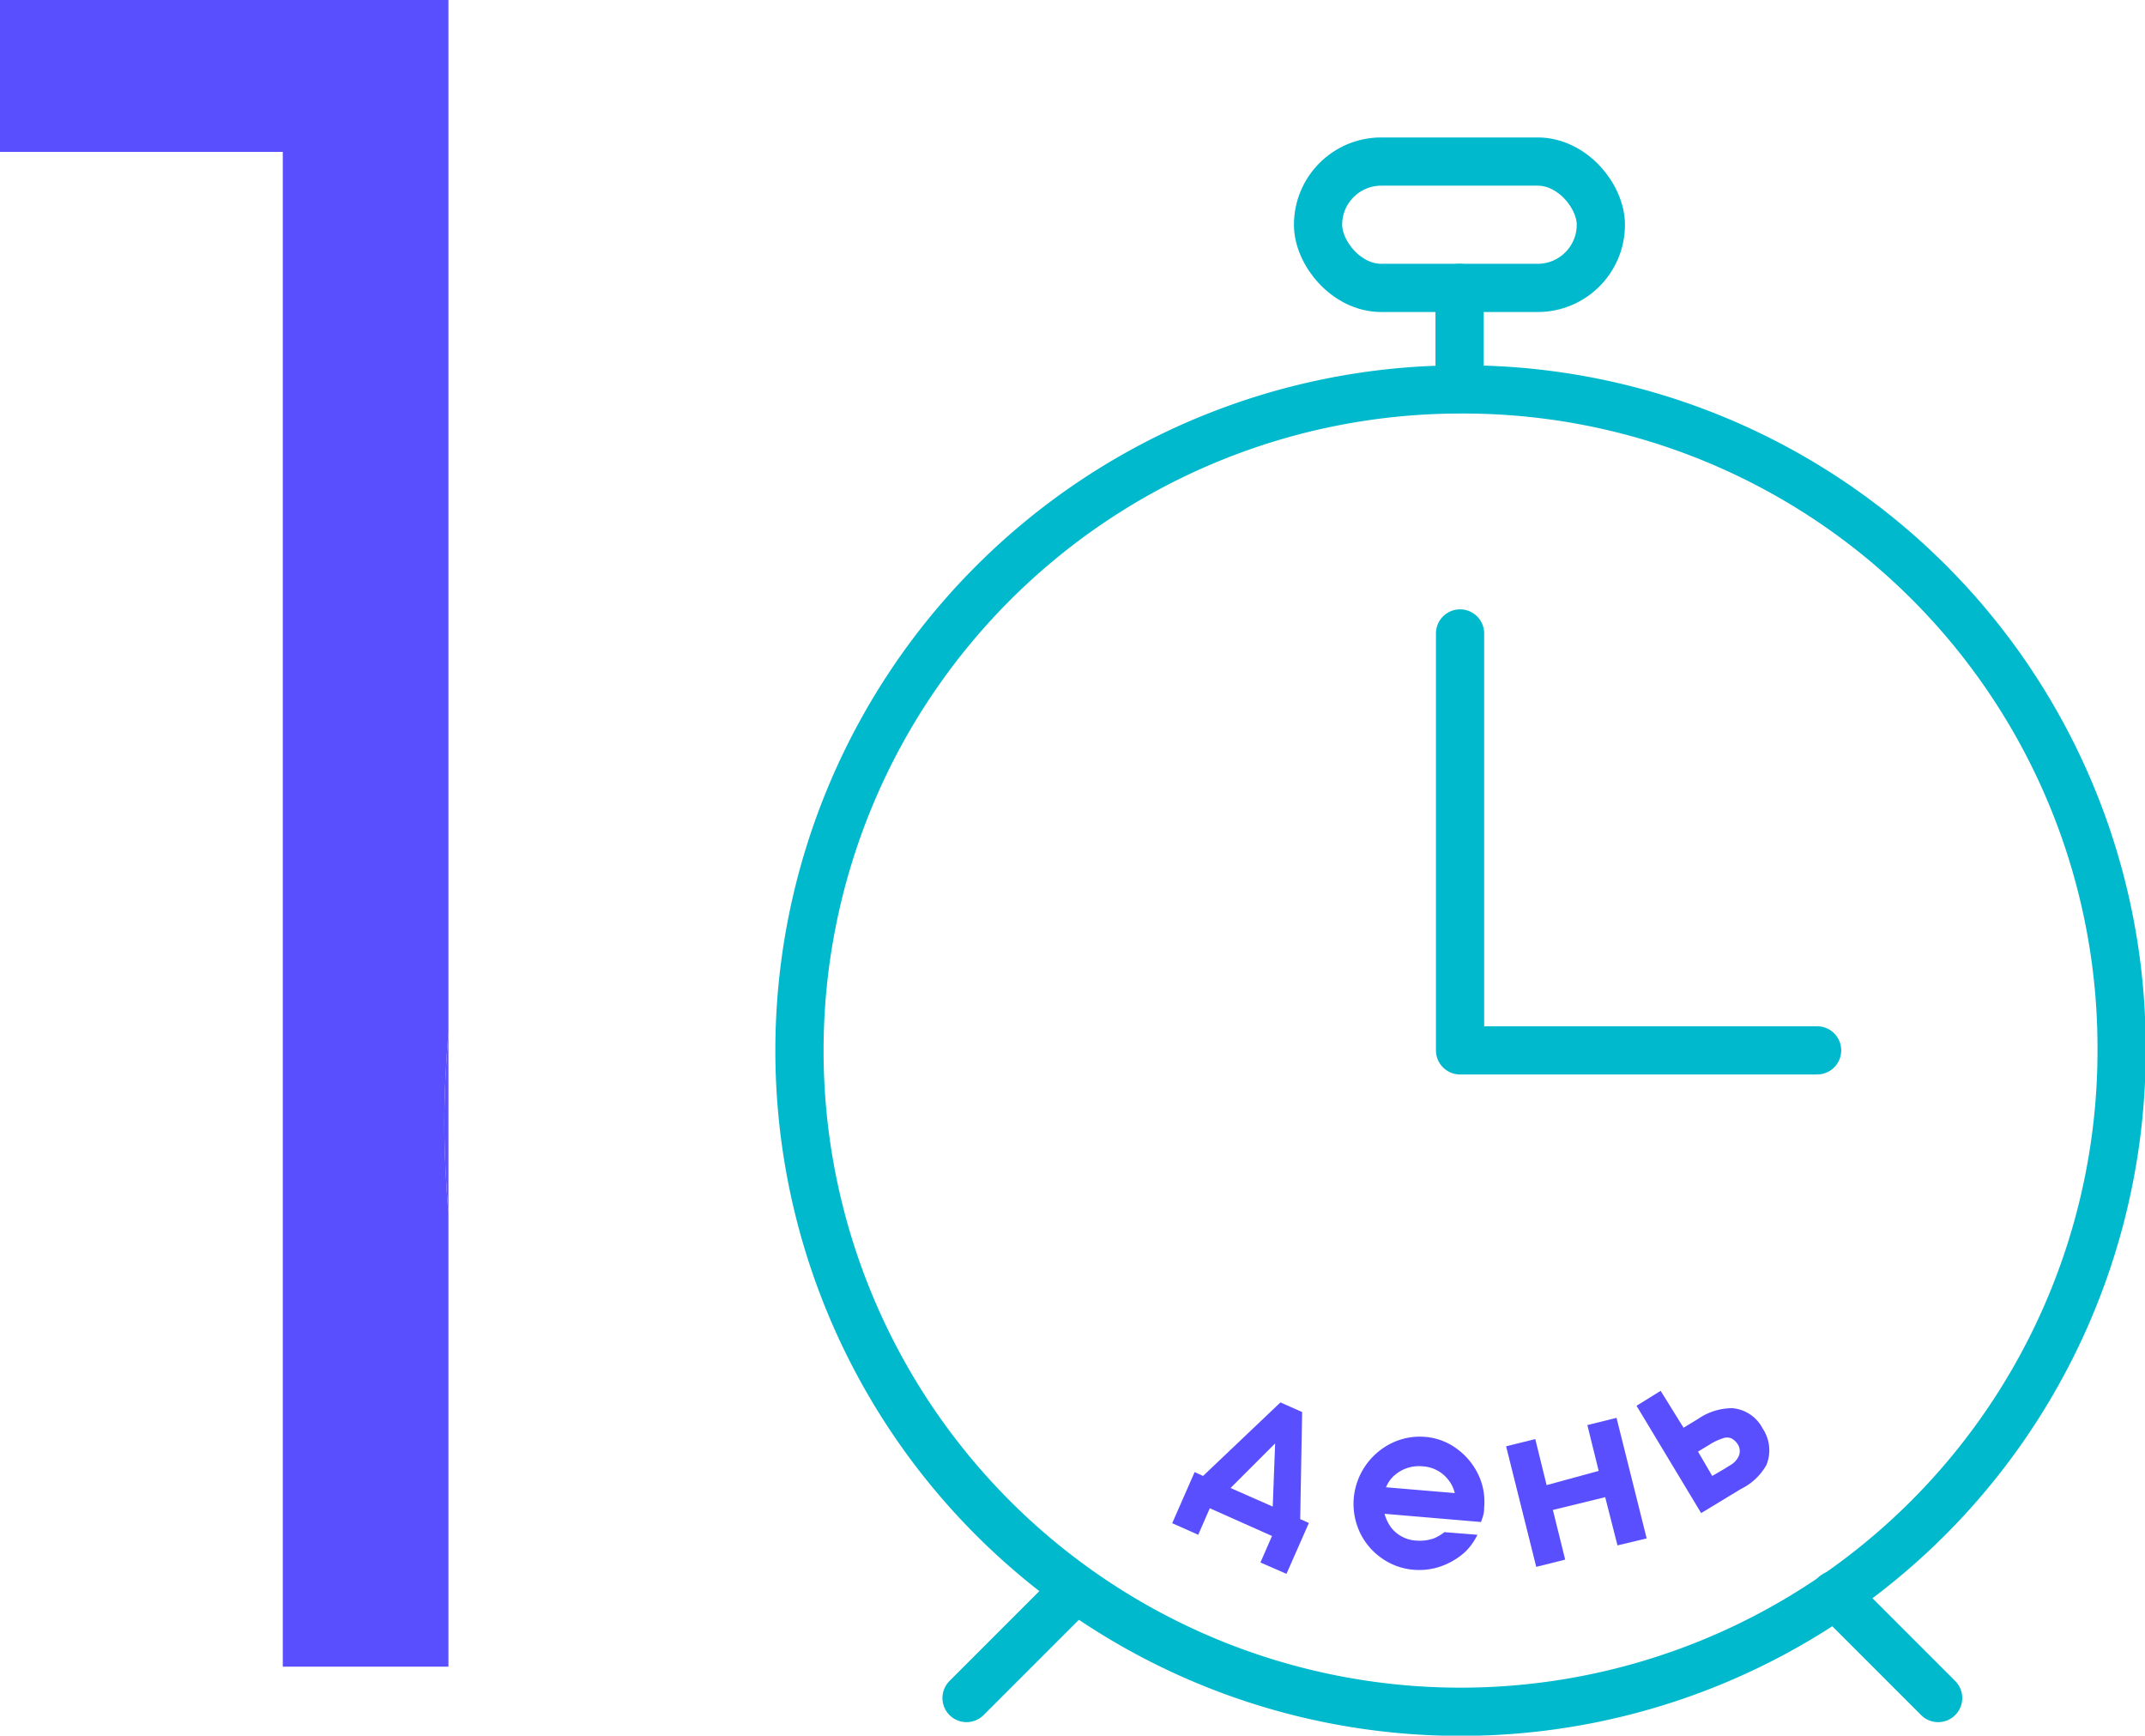
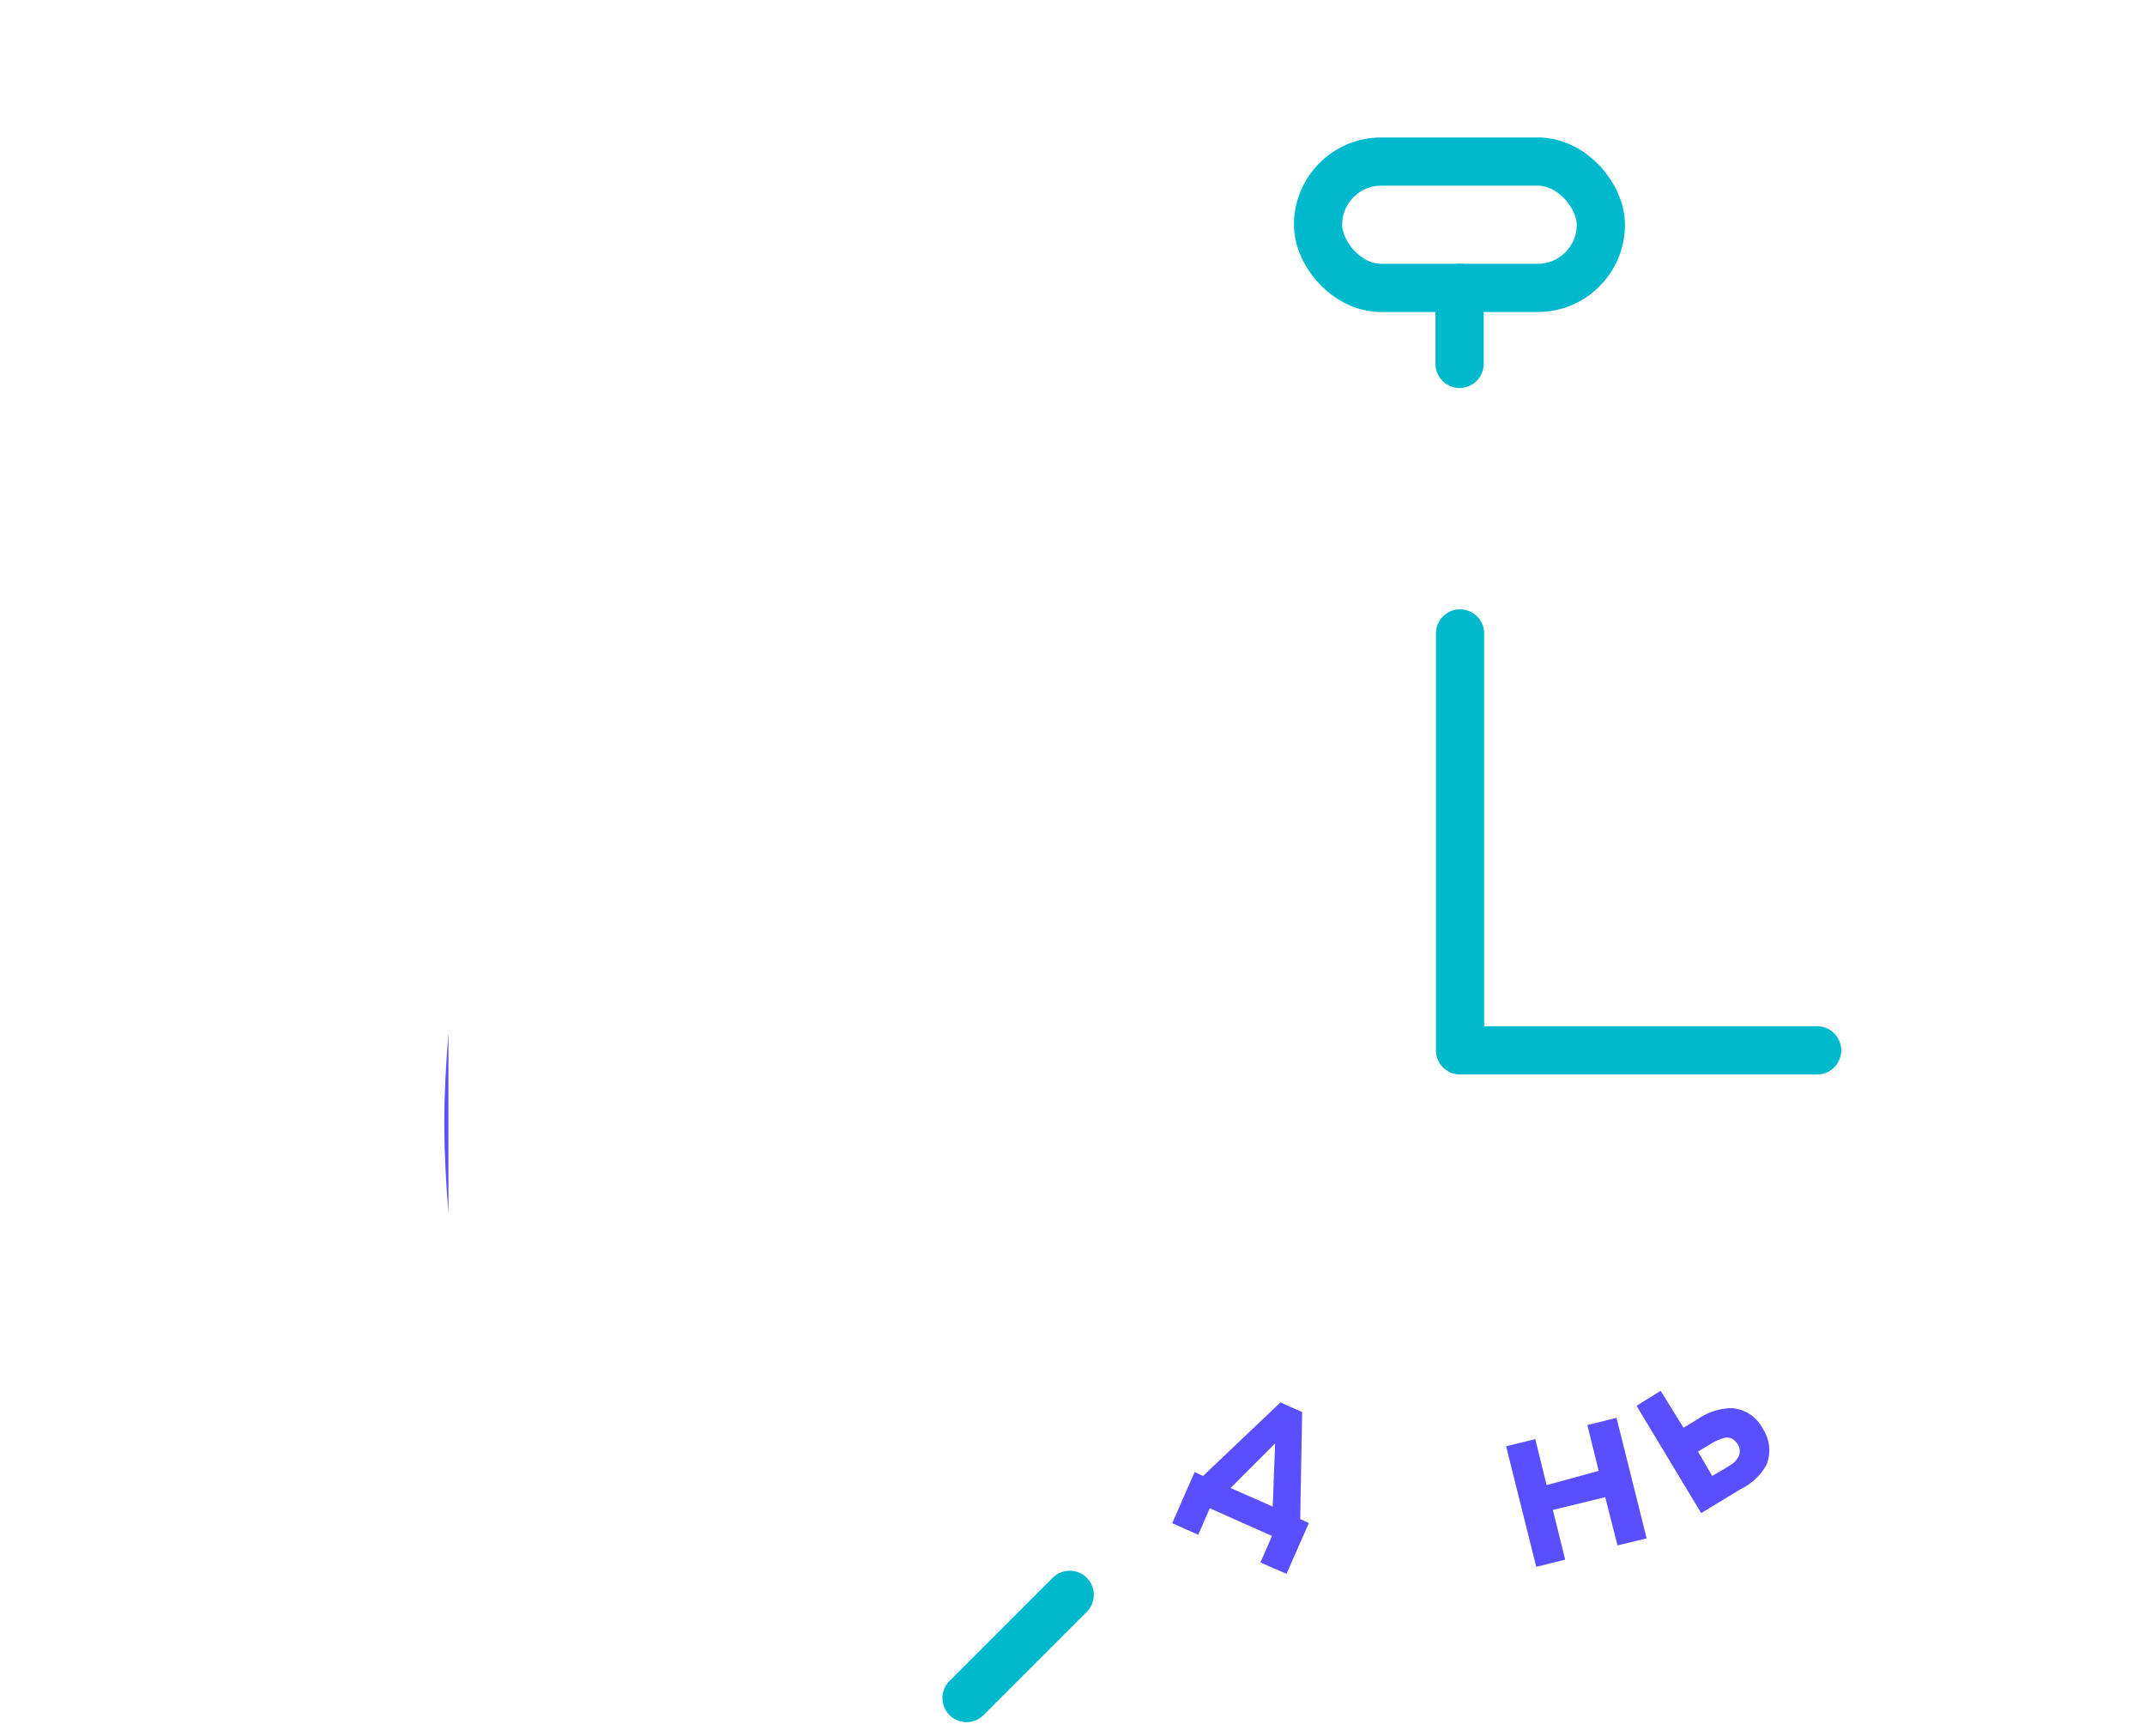
<svg xmlns="http://www.w3.org/2000/svg" id="Слой_1" data-name="Слой 1" viewBox="0 0 88.97 71.98">
  <defs>
    <style>.cls-1{fill:#5a4fff;}.cls-2{fill:none;stroke:#00b9cd;stroke-linecap:round;stroke-linejoin:round;stroke-width:2px;}</style>
  </defs>
  <path class="cls-1" d="M50.18,62.55l-.48,1.1-1.08-.48.93-2.12.35.16,3.21-3.05.9.4L53.93,63l.36.16-.93,2.11-1.08-.47.48-1.1Zm.86-.84,1.75.77.1-2.62Z" />
-   <path class="cls-1" d="M61.43,63.12l-4-.34a1.7,1.7,0,0,0,.25.54,1.41,1.41,0,0,0,1.06.57,1.79,1.79,0,0,0,.73-.09,1.82,1.82,0,0,0,.44-.26l1.37.11a2.48,2.48,0,0,1-.52.72,2.93,2.93,0,0,1-1,.59,2.73,2.73,0,0,1-1.13.14,2.65,2.65,0,0,1-1.32-.48,2.72,2.72,0,0,1-.91-1.08,2.8,2.8,0,0,1-.25-1.4,2.82,2.82,0,0,1,1.57-2.29,2.68,2.68,0,0,1,1.4-.26,2.55,2.55,0,0,1,1.29.48,2.83,2.83,0,0,1,.9,1.07,2.6,2.6,0,0,1,.25,1.37c0,.09,0,.26-.09.49Zm-3.94-1.44,2.85.24a1.36,1.36,0,0,0-.26-.54A1.45,1.45,0,0,0,59,60.81a1.54,1.54,0,0,0-1.22.43A1.31,1.31,0,0,0,57.49,61.68Z" />
  <path class="cls-1" d="M66.31,61l-.47-1.9,1.21-.3,1.25,5-1.21.29-.51-2-2.17.53.51,2.06-1.2.3-1.25-5,1.21-.3.47,1.91Z" />
  <path class="cls-1" d="M69.83,59.21l.61-.37a2.48,2.48,0,0,1,1.42-.44,1.56,1.56,0,0,1,1.25.84,1.62,1.62,0,0,1,.16,1.51,2.44,2.44,0,0,1-1.06,1l-1.65,1-2.68-4.45,1-.62Zm1.19,2,.48-.28.29-.18a.81.81,0,0,0,.29-.29.52.52,0,0,0,0-.56.71.71,0,0,0-.27-.25.47.47,0,0,0-.35,0,2.29,2.29,0,0,0-.55.26l-.48.29Z" />
  <polyline class="cls-2" points="75.37 43.56 64.73 43.56 60.56 43.56 60.56 26.27" />
  <rect class="cls-2" x="54.67" y="6.7" width="11.73" height="5.24" rx="2.62" />
-   <path class="cls-2" d="M88,43.56A27.42,27.42,0,1,1,60.56,16.15,27.3,27.3,0,0,1,88,43.56Z" />
  <line class="cls-2" x1="60.54" y1="11.94" x2="60.54" y2="15.09" />
-   <line class="cls-2" x1="76.11" y1="66.14" x2="80.39" y2="70.42" />
  <line class="cls-2" x1="44.37" y1="66.14" x2="40.09" y2="70.42" />
-   <path class="cls-1" d="M18.6,42.84V0H0V6.3H11.73V69.12H18.6V50.32c-.1-1.24-.17-2.48-.17-3.74S18.5,44.08,18.6,42.84Z" />
  <path class="cls-1" d="M18.43,46.58c0,1.26.07,2.5.17,3.74V42.84C18.5,44.08,18.43,45.32,18.43,46.58Z" />
</svg>